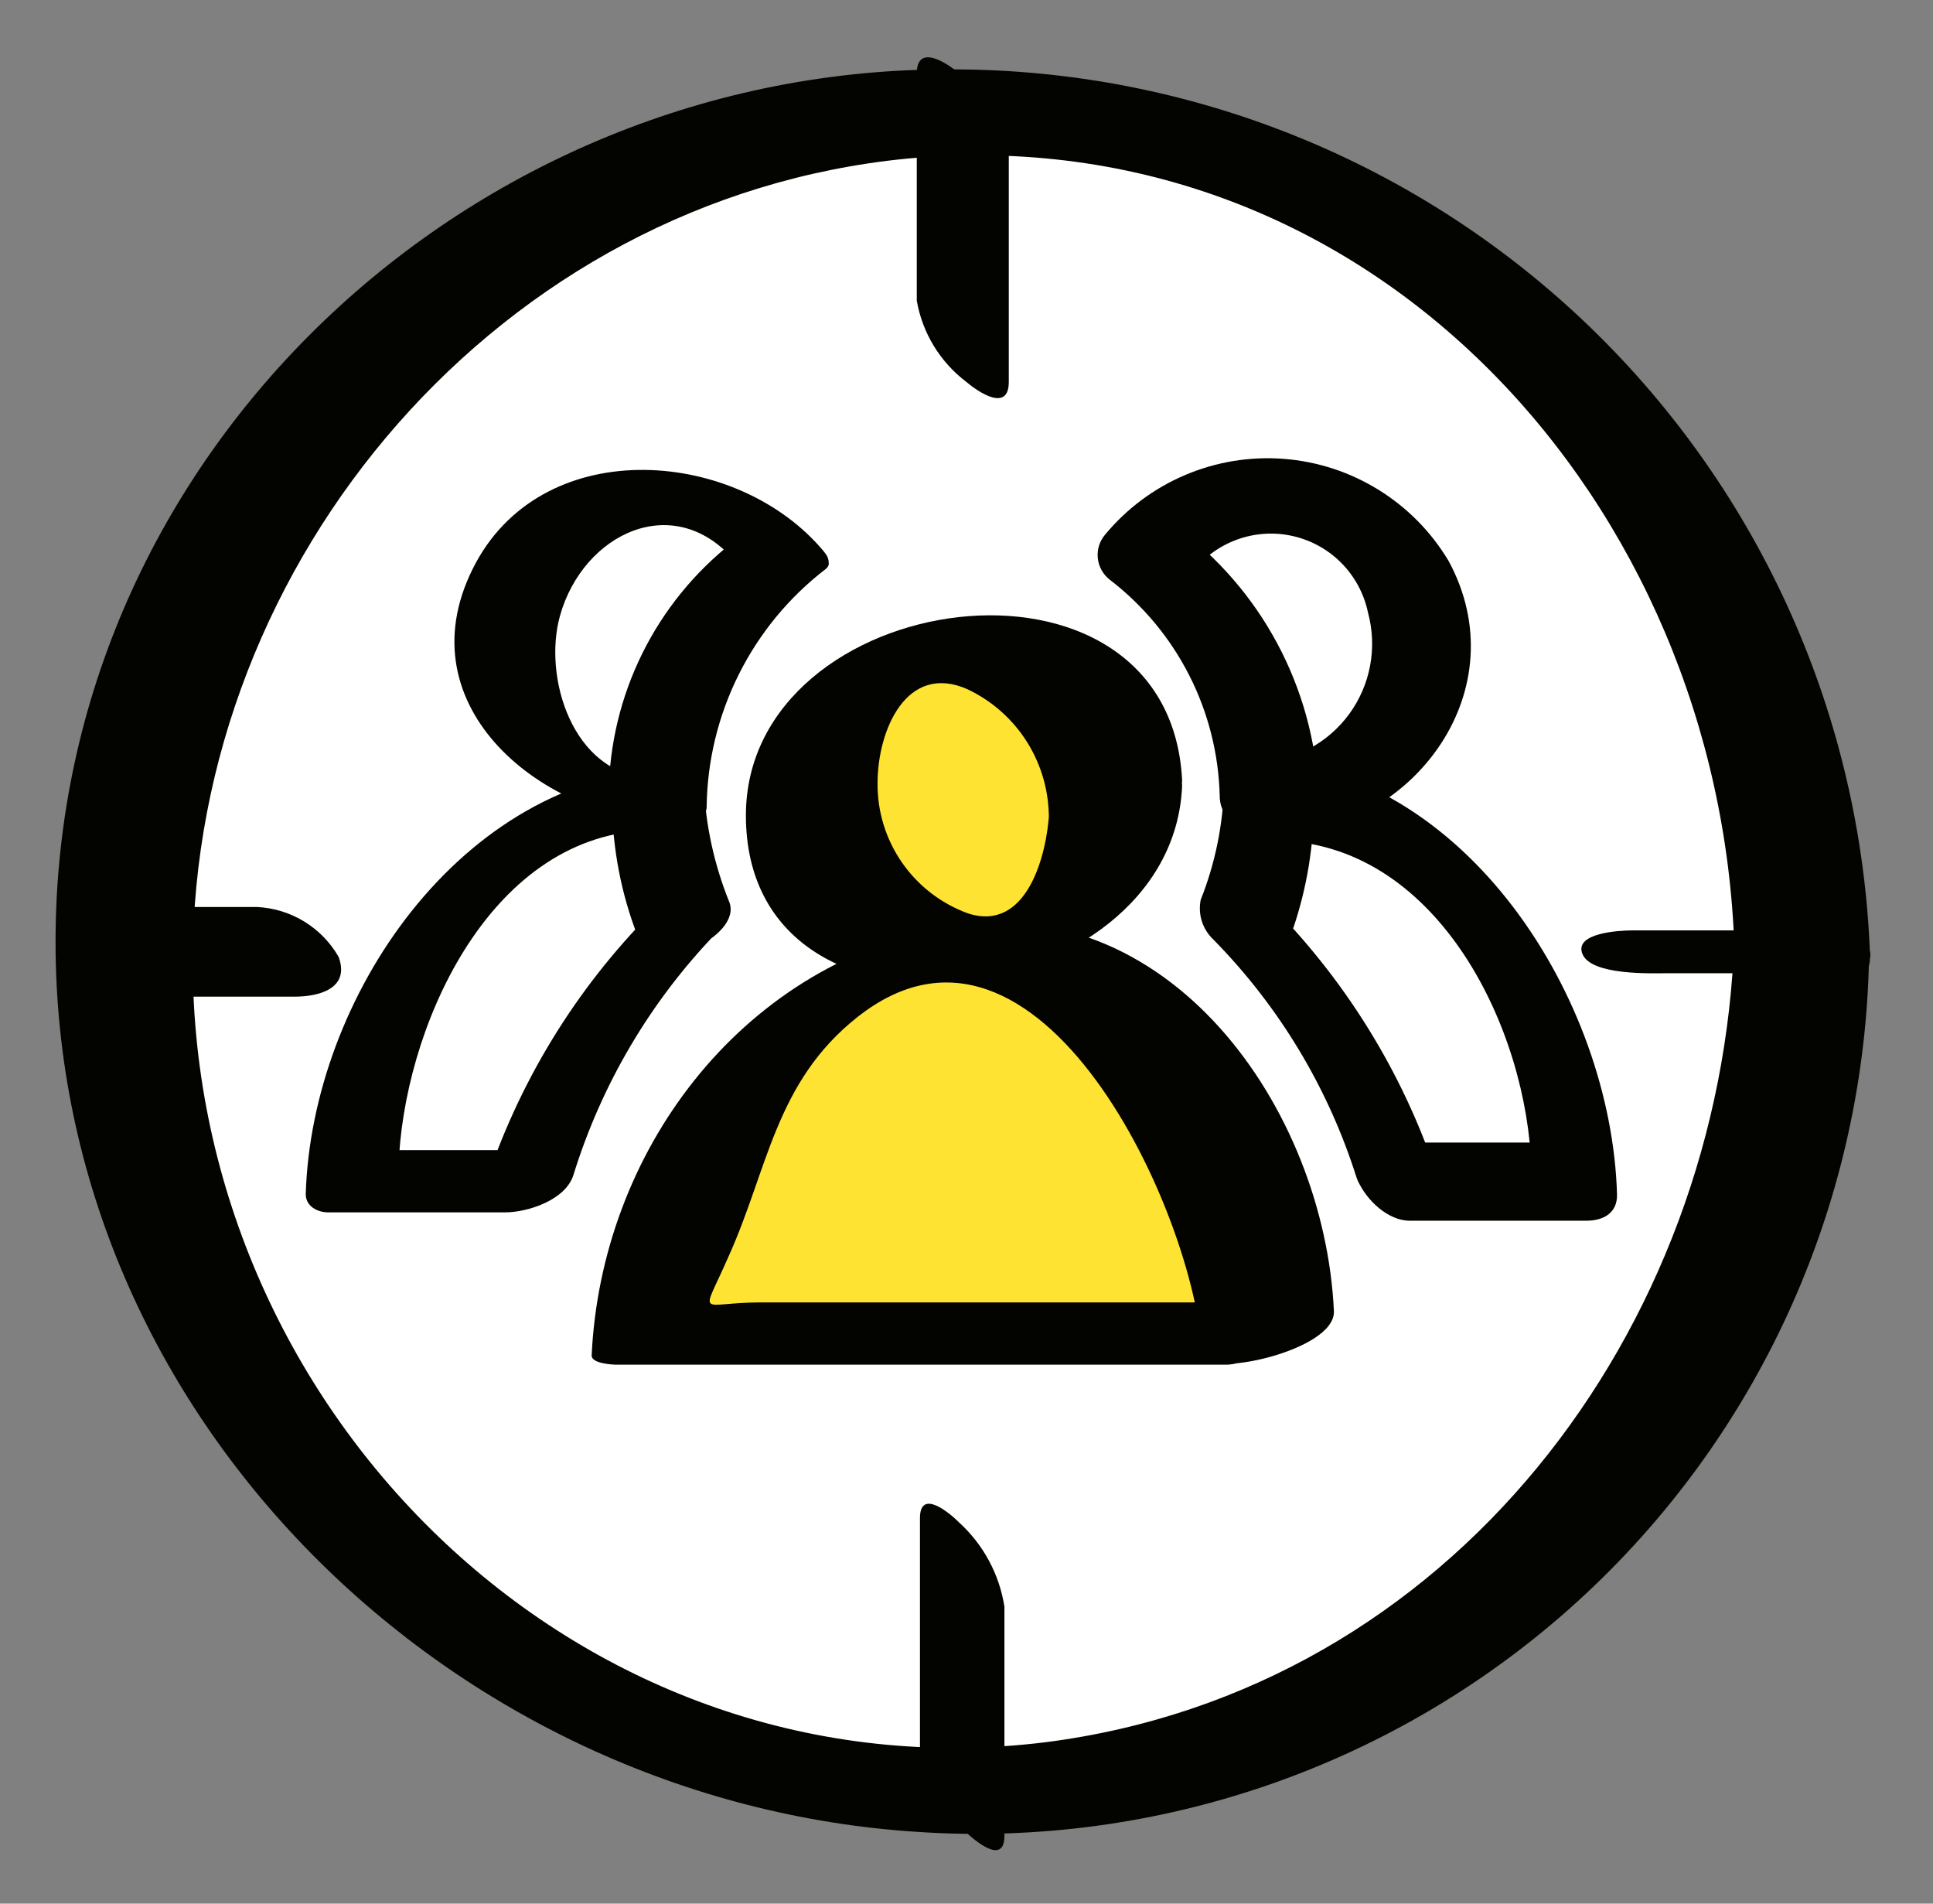
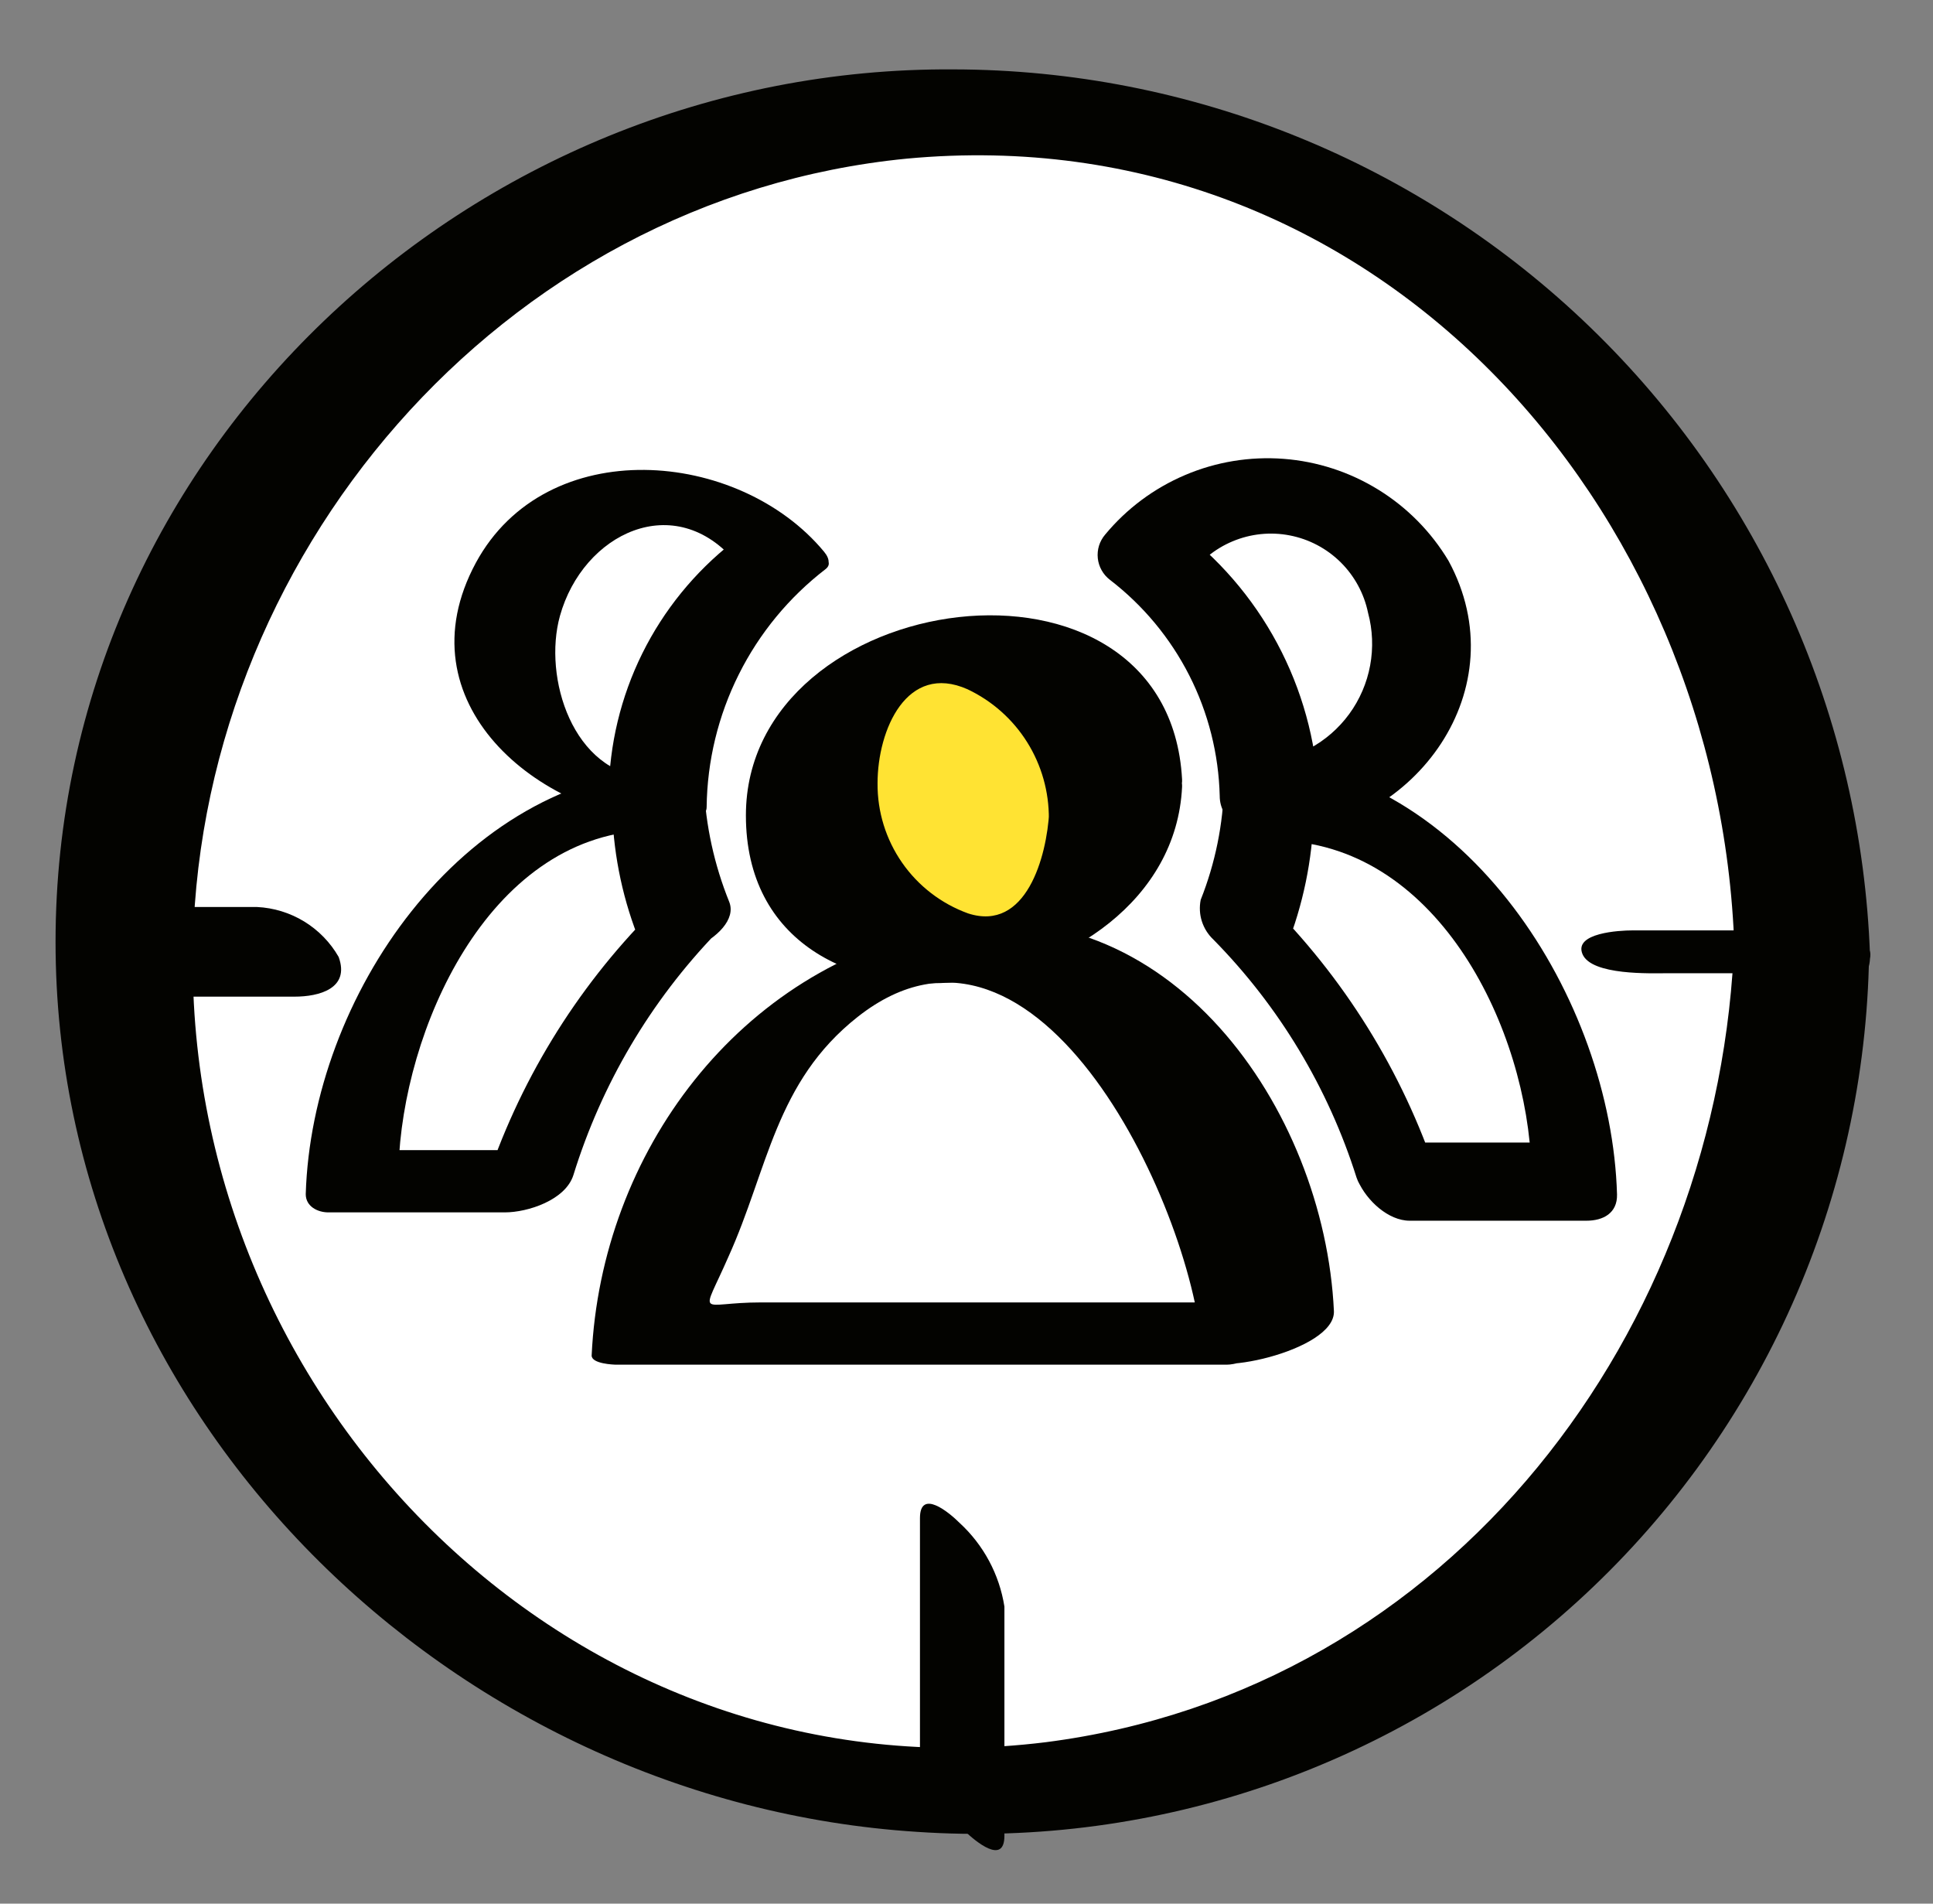
<svg xmlns="http://www.w3.org/2000/svg" width="65" height="64" viewBox="0 0 65 64" fill="none">
  <rect x="0" y="0" width="65" height="64" fill="#808080" stroke="none" />
  <path d="M32.375 60.227C47.964 60.227 60.602 47.589 60.602 32C60.602 16.411 47.964 3.773 32.375 3.773C16.786 3.773 4.148 16.411 4.148 32C4.148 47.589 16.786 60.227 32.375 60.227Z" fill="white" />
  <path d="M58.322 31.493C57.895 44.693 48.815 56.827 35.161 58.573C19.615 60.493 6.481 47.6 6.481 32.32C6.495 18.787 16.841 6.667 30.495 5.333C46.202 3.867 57.842 16.987 58.322 31.88C58.322 33.6 62.948 34.267 62.882 32.12C62.598 24.13 59.228 16.562 53.478 11.007C47.729 5.451 40.05 2.342 32.055 2.333C15.841 2.227 1.868 15.24 1.868 31.667C1.868 47.667 15.201 60.587 30.841 61.587C34.871 61.858 38.913 61.312 42.727 59.983C46.54 58.654 50.046 56.568 53.034 53.852C56.023 51.135 58.431 47.843 60.117 44.173C61.802 40.503 62.728 36.53 62.842 32.493C62.948 30.56 58.375 29.72 58.322 31.493Z" fill="#030300" />
-   <path d="M32.374 32C35.21 32 37.508 29.702 37.508 26.867C37.508 24.032 35.21 21.733 32.374 21.733C29.54 21.733 27.241 24.032 27.241 26.867C27.241 29.702 29.54 32 32.374 32Z" fill="#FFE333" />
+   <path d="M32.374 32C35.21 32 37.508 29.702 37.508 26.867C37.508 24.032 35.21 21.733 32.374 21.733C29.54 21.733 27.241 24.032 27.241 26.867C27.241 29.702 29.54 32 32.374 32" fill="#FFE333" />
  <path d="M35.282 27.28C35.202 28.8 34.509 31.347 32.549 30.707C31.652 30.381 30.878 29.786 30.334 29.003C29.789 28.22 29.501 27.287 29.509 26.333C29.509 24.533 30.495 22.267 32.535 23.173C33.36 23.563 34.056 24.181 34.54 24.953C35.024 25.726 35.277 26.621 35.269 27.533C35.269 28.6 39.829 27.693 39.749 26.2C39.282 17.72 25.082 19.733 25.082 27.413C25.082 35.987 39.389 34.08 39.749 26.453C39.815 24.987 35.349 26.027 35.282 27.28Z" fill="#030300" />
-   <path d="M42.642 44.827C42.642 39.16 38.042 32 32.375 32C26.708 32 22.108 39.16 22.108 44.827H42.642Z" fill="#FFE333" />
  <path d="M44.855 44.08C44.535 37.253 39.281 29.773 31.735 31.173C24.841 32.507 20.215 38.76 19.895 45.573C19.895 45.853 20.641 45.88 20.721 45.88H41.255C42.268 45.88 46.281 43.787 44.028 43.787H25.588C23.468 43.787 23.561 44.387 24.494 42.253C25.828 39.307 26.068 36.373 28.841 34.187C34.948 29.373 40.215 40.853 40.428 45.573C40.468 46.347 44.908 45.44 44.855 44.08Z" fill="#030300" />
  <path d="M42.642 26.867C43.517 26.866 44.378 26.642 45.142 26.215C45.907 25.787 46.549 25.172 47.008 24.426C47.468 23.681 47.729 22.831 47.767 21.956C47.805 21.081 47.618 20.211 47.225 19.429C46.832 18.646 46.245 17.977 45.521 17.486C44.796 16.994 43.958 16.696 43.086 16.62C42.214 16.543 41.336 16.691 40.537 17.049C39.739 17.408 39.045 17.965 38.522 18.667C39.798 19.619 40.835 20.857 41.55 22.28C42.265 23.703 42.639 25.274 42.642 26.867Z" fill="white" />
  <path d="M43.042 28.093C47.602 27.853 51.042 23.147 48.708 18.853C48.125 17.88 47.317 17.061 46.352 16.465C45.388 15.869 44.294 15.512 43.163 15.426C42.032 15.34 40.896 15.526 39.852 15.97C38.808 16.413 37.885 17.1 37.162 17.973C37.069 18.082 36.999 18.209 36.956 18.345C36.914 18.482 36.9 18.625 36.915 18.768C36.93 18.91 36.974 19.048 37.044 19.172C37.114 19.297 37.208 19.406 37.322 19.493C38.44 20.352 39.353 21.451 39.992 22.708C40.631 23.965 40.98 25.35 41.015 26.76C41.015 28.427 44.388 28.613 44.348 26.973C44.312 25.217 43.886 23.491 43.099 21.921C42.313 20.35 41.186 18.974 39.802 17.893L39.962 19.427C40.326 18.879 40.844 18.451 41.451 18.198C42.058 17.944 42.727 17.875 43.373 18.001C44.018 18.126 44.613 18.44 45.08 18.902C45.548 19.365 45.869 19.956 46.002 20.6C46.158 21.178 46.182 21.784 46.073 22.373C45.964 22.962 45.724 23.519 45.371 24.003C45.017 24.487 44.56 24.885 44.032 25.168C43.505 25.452 42.92 25.613 42.322 25.64C40.095 25.76 41.148 28.2 43.042 28.093Z" fill="#030300" />
  <path d="M46.961 39.693H52.908C52.908 34.027 48.308 26.867 42.641 26.867C42.624 28.299 42.306 29.712 41.708 31.013C44.152 33.426 45.957 36.409 46.961 39.693Z" fill="white" />
  <path d="M47.401 41.04H53.348C53.908 41.04 54.388 40.787 54.375 40.16C54.188 33.6 49.322 25.853 42.202 25.493C42.073 25.467 41.94 25.47 41.813 25.503C41.686 25.535 41.568 25.596 41.468 25.681C41.368 25.765 41.288 25.872 41.235 25.992C41.182 26.112 41.157 26.242 41.161 26.373C41.133 27.703 40.866 29.017 40.375 30.253C40.327 30.494 40.34 30.742 40.415 30.975C40.49 31.209 40.623 31.419 40.801 31.587C43.015 33.836 44.664 36.578 45.615 39.587C46.055 40.92 49.055 41.747 48.428 39.84C47.316 36.331 45.393 33.134 42.815 30.507L43.255 31.84C43.818 30.42 44.129 28.913 44.175 27.387L43.148 28.267C48.415 28.507 51.361 34.627 51.495 39.293L52.535 38.413H46.522C44.495 38.36 45.975 41.04 47.401 41.04Z" fill="#030300" />
-   <path d="M26.229 18.667C25.709 17.959 25.016 17.397 24.217 17.034C23.418 16.67 22.539 16.518 21.664 16.591C20.79 16.664 19.948 16.961 19.221 17.452C18.493 17.943 17.904 18.612 17.508 19.396C17.113 20.18 16.926 21.052 16.964 21.929C17.002 22.806 17.264 23.659 17.726 24.405C18.187 25.152 18.832 25.768 19.6 26.194C20.367 26.62 21.231 26.843 22.109 26.84C22.115 25.252 22.491 23.686 23.206 22.268C23.921 20.85 24.956 19.617 26.229 18.667Z" fill="white" />
  <path d="M27.709 18.547C24.842 15.093 18.375 14.547 16.002 18.92C13.469 23.613 18.082 27.427 22.429 27.653C22.735 27.653 23.762 27.653 23.762 27.133C23.78 25.584 24.15 24.059 24.843 22.674C25.535 21.288 26.534 20.077 27.762 19.133C28.469 18.573 25.495 17.547 24.642 18.227C23.36 19.232 22.319 20.512 21.596 21.973C20.874 23.433 20.489 25.037 20.469 26.667L21.802 26.147C19.255 26 18.255 22.773 18.829 20.707C19.602 17.933 22.695 16.427 24.762 18.92C25.362 19.6 28.602 19.627 27.709 18.547Z" fill="#030300" />
  <path d="M23.042 31.013C22.458 29.709 22.154 28.296 22.148 26.867C16.482 26.867 11.882 34.027 11.882 39.693H17.828C18.821 36.413 20.613 33.431 23.042 31.013Z" fill="white" />
  <path d="M24.521 30.32C24.018 29.075 23.729 27.755 23.668 26.413C23.668 25.827 23.001 25.8 22.561 25.827C15.481 26.147 10.481 33.547 10.281 40.147C10.281 40.56 10.681 40.76 11.041 40.76H16.975C17.748 40.76 19.015 40.347 19.281 39.507C20.226 36.452 21.874 33.661 24.095 31.36C25.615 29.813 22.841 29.733 21.921 30.667C19.348 33.259 17.421 36.419 16.295 39.893L18.601 38.667H12.655L13.401 39.267C13.535 34.667 16.375 28.16 21.708 27.92L20.588 27.32C20.642 28.827 20.962 30.312 21.535 31.707C21.935 32.827 24.988 31.493 24.521 30.32Z" fill="#030300" />
-   <path d="M30.828 2.413V10.107C31.017 11.196 31.613 12.173 32.495 12.84C32.935 13.213 33.922 13.853 33.922 12.84V5.133C33.711 4.07 33.118 3.122 32.255 2.467C31.815 2.093 30.828 1.467 30.828 2.467V2.413Z" fill="#030300" />
  <path d="M33.775 61.72V54.013C33.605 52.932 33.074 51.941 32.268 51.2C31.908 50.84 30.935 50.04 30.935 51.04V58.733C31.101 59.819 31.633 60.816 32.441 61.56C32.801 61.907 33.775 62.72 33.775 61.72Z" fill="#030300" />
  <path d="M4.775 33.507H9.908C10.722 33.507 11.775 33.24 11.388 32.173C11.109 31.685 10.71 31.275 10.23 30.981C9.75 30.688 9.204 30.52 8.642 30.493H3.508C2.708 30.493 1.655 30.76 2.042 31.827C2.32 32.313 2.716 32.722 3.194 33.016C3.671 33.309 4.215 33.478 4.775 33.507Z" fill="#030300" />
  <path d="M60.015 31.28H54.882C54.469 31.28 52.909 31.36 53.215 32.08C53.522 32.8 55.535 32.72 56.055 32.72H61.189C61.602 32.72 63.162 32.64 62.855 31.92C62.549 31.2 60.535 31.28 60.015 31.28Z" fill="#030300" />
</svg>